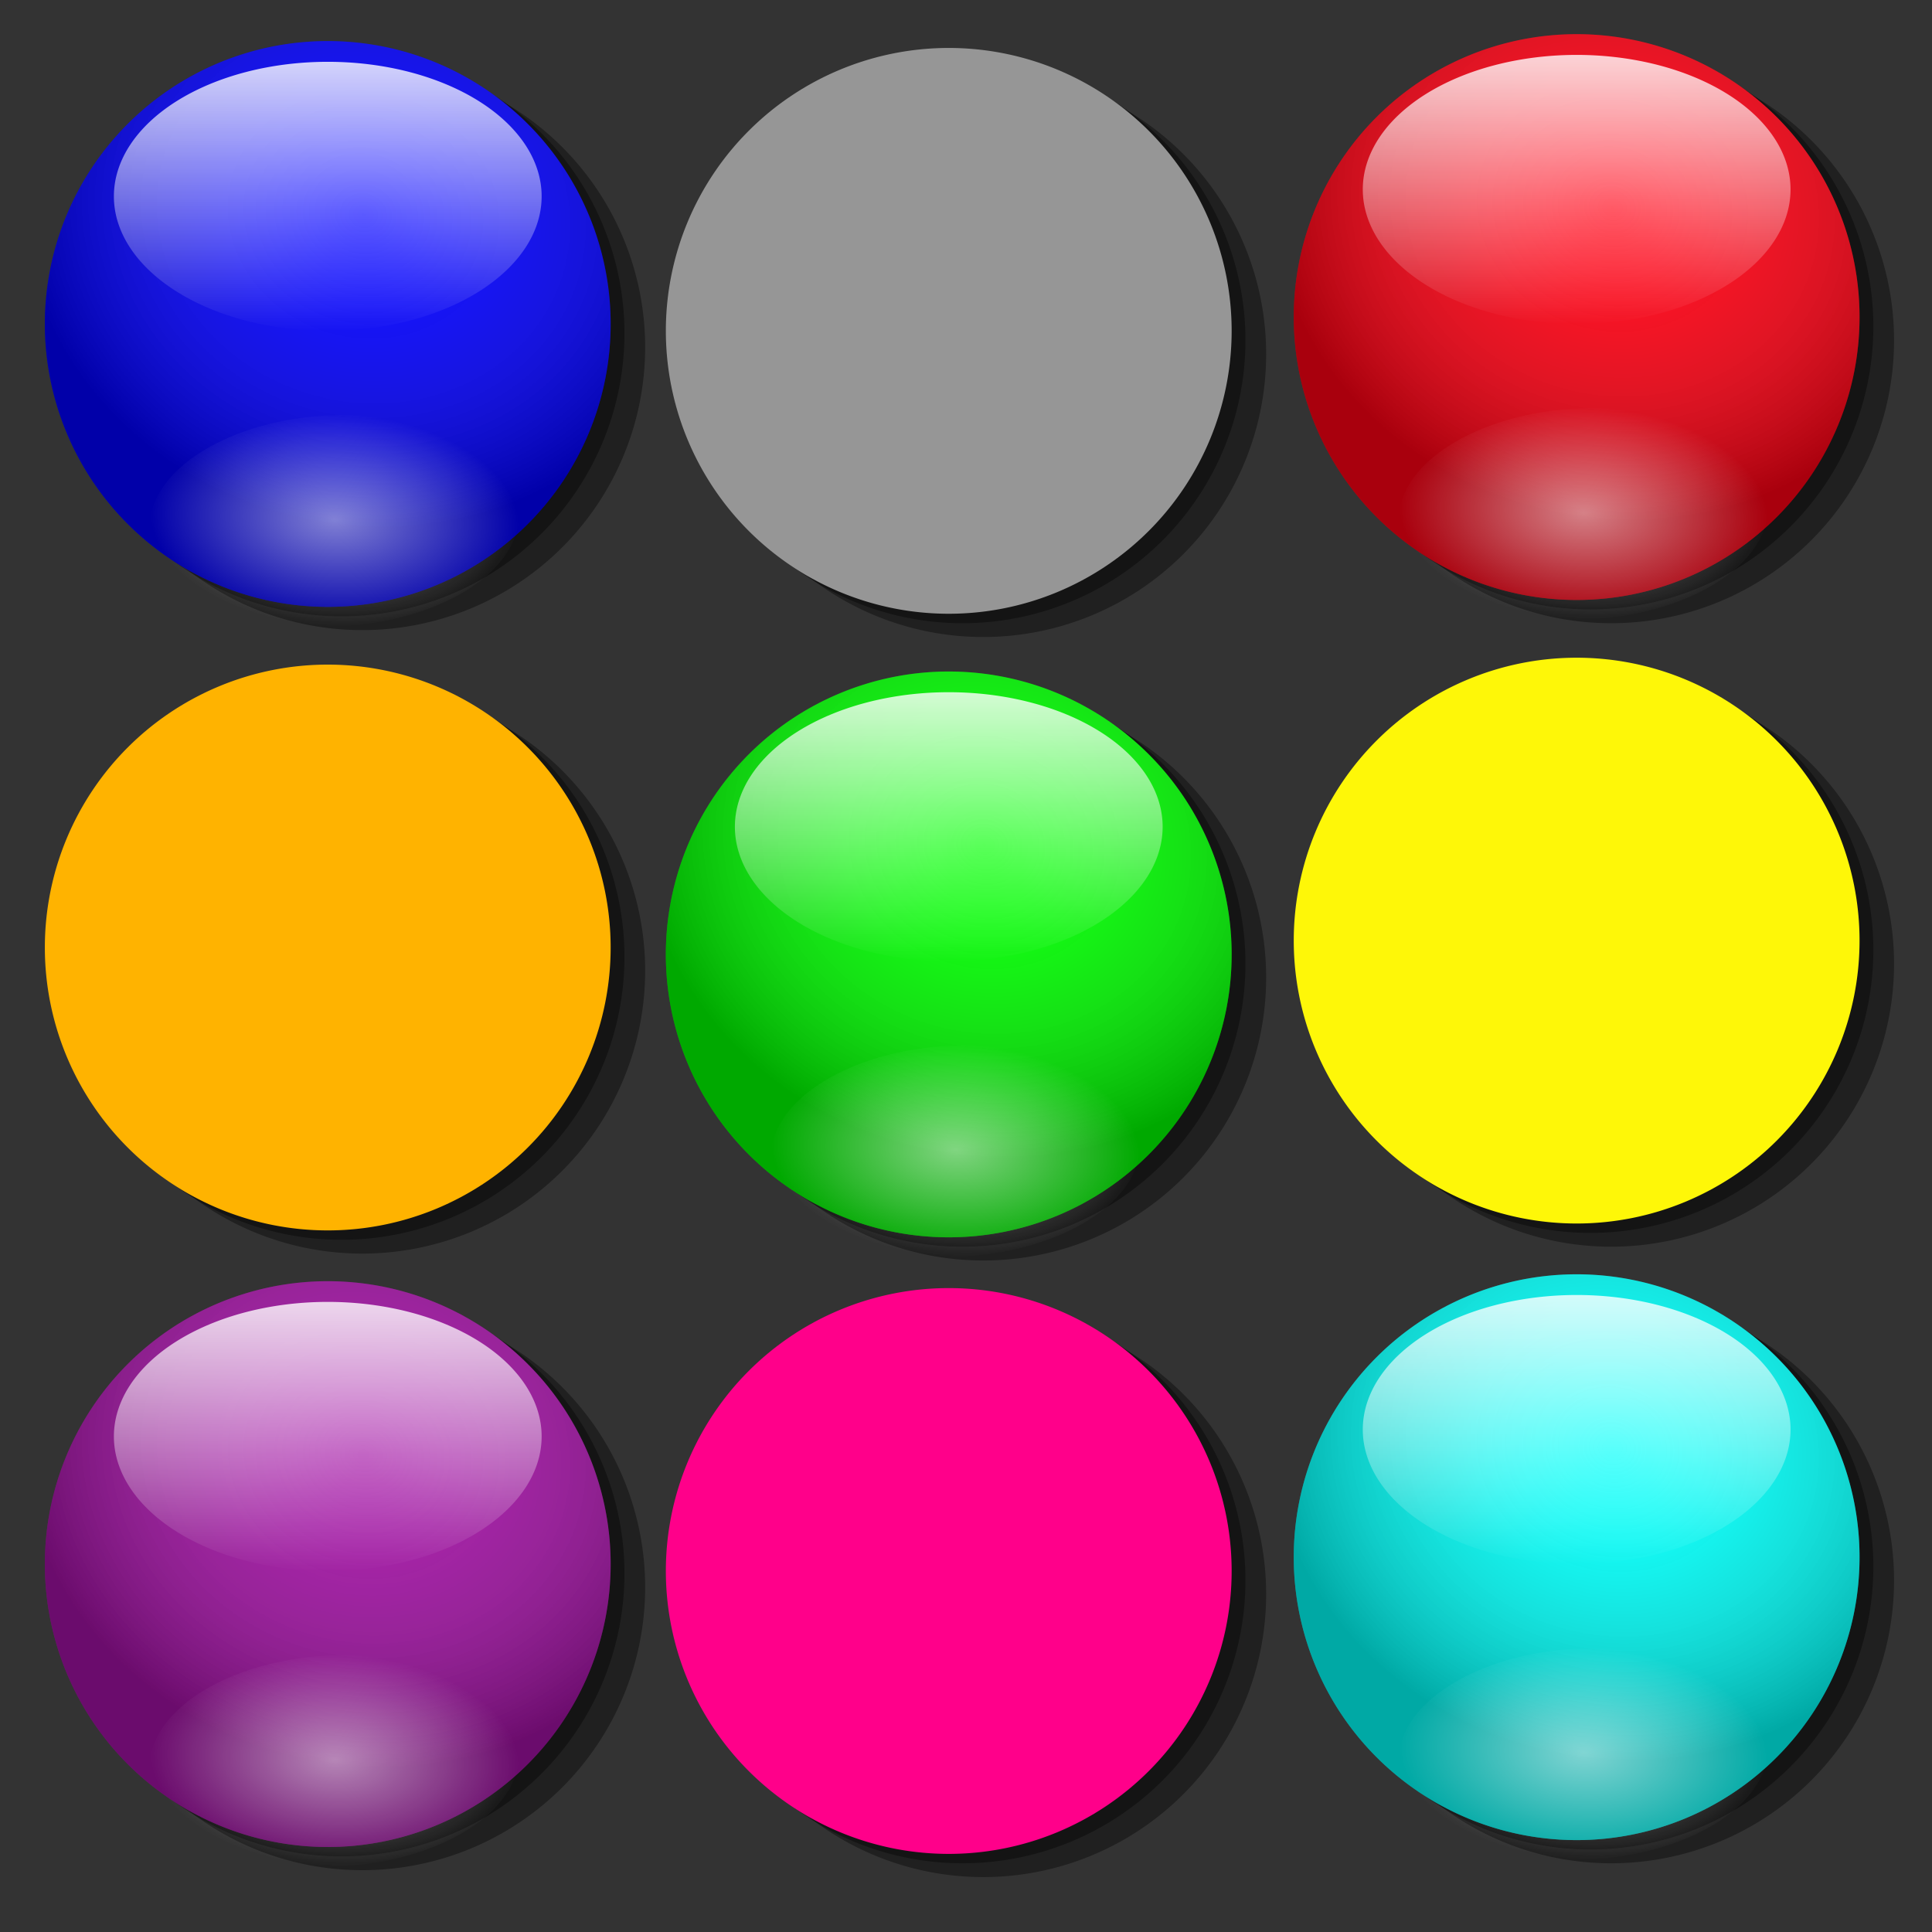
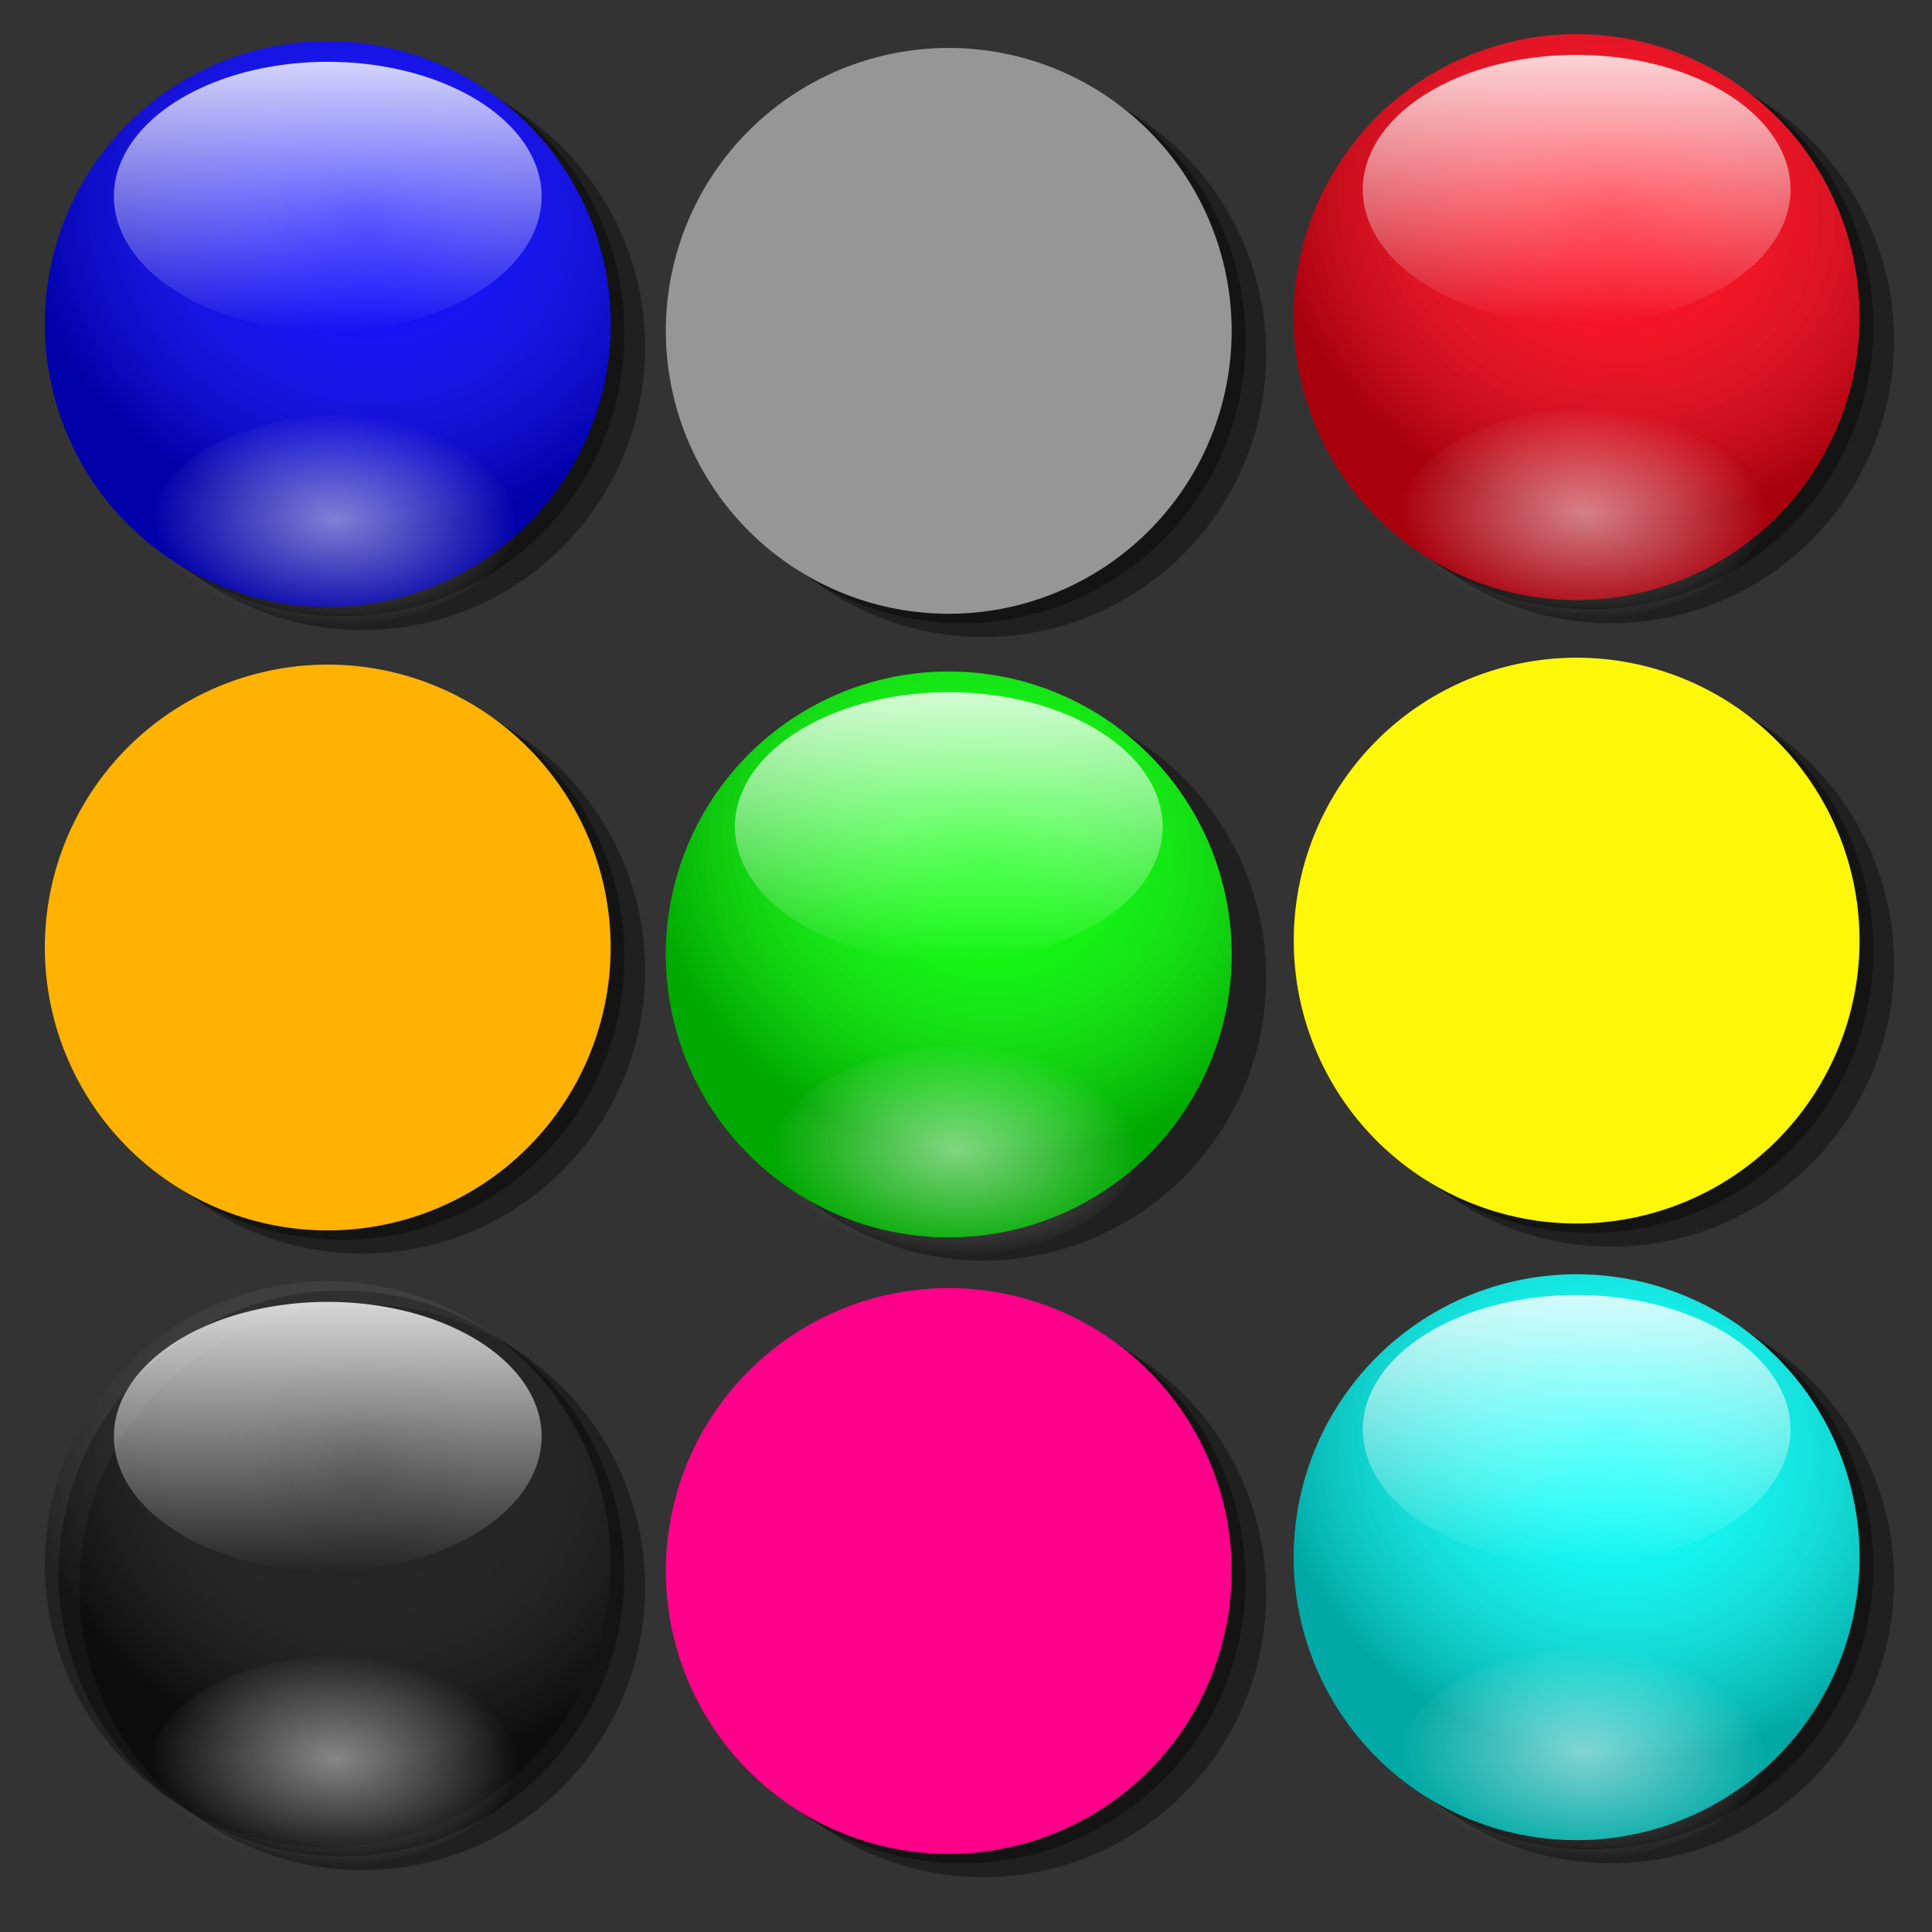
<svg xmlns="http://www.w3.org/2000/svg" xmlns:ns1="http://inkscape.sourceforge.net/DTD/sodipodi-0.dtd" xmlns:ns2="http://www.inkscape.org/namespaces/inkscape" xmlns:xlink="http://www.w3.org/1999/xlink" id="svg2" ns1:docname="dots1.svg" viewBox="0 0 280 280" ns1:version="0.32" version="1.0" ns2:version="0.43" ns1:docbase="/home/nicu/Desktop/game_elements">
  <rect x="0" y="0" width="280" height="280" fill="#333333" stroke="none" />
  <defs id="defs4">
    <linearGradient id="linearGradient3960">
      <stop id="stop3962" style="stop-color:#ffffff" offset="0" />
      <stop id="stop3964" style="stop-color:#ffffff;stop-opacity:0" offset="1" />
    </linearGradient>
    <linearGradient id="linearGradient3057">
      <stop id="stop3059" style="stop-color:#ffffff;stop-opacity:0" offset="0" />
      <stop id="stop3061" style="stop-color:#000000;stop-opacity:.336" offset="1" />
    </linearGradient>
    <radialGradient id="radialGradient2465" xlink:href="#linearGradient3057" gradientUnits="userSpaceOnUse" cy="484.36" cx="259" gradientTransform="matrix(1.173 .333 -.299 1.056 100.19 -113.22)" r="41" ns2:collect="always" />
    <radialGradient id="radialGradient2467" xlink:href="#linearGradient3960" gradientUnits="userSpaceOnUse" cy="485.57" cx="259.85" gradientTransform="matrix(-.162 .994 -1.006 -.045 795.22 250.45)" r="13.5" ns2:collect="always" />
    <linearGradient id="linearGradient2469" y2="1.4211e-14" xlink:href="#linearGradient3960" gradientUnits="userSpaceOnUse" x2="-11" y1="-26" x1="-11" ns2:collect="always" />
  </defs>
  <ns1:namedview id="base" bordercolor="#666666" ns2:pageshadow="2" ns2:window-y="24" pagecolor="#ffffff" ns2:window-height="791" ns2:zoom="1" ns2:window-x="3" borderopacity="1.0" ns2:current-layer="layer1" ns2:cx="64" ns2:cy="53.051265" ns2:window-width="1152" ns2:pageopacity="0.0" ns2:document-units="px" />
  <g id="layer1" ns2:label="Layer 1" ns2:groupmode="layer">
    <g id="g1504" transform="translate(-3,-6)">
      <path id="path1352" ns1:rx="41" ns1:ry="41" style="fill-opacity:.378;fill:#000000" ns1:type="arc" d="m295 500.36a41 41 0 1 1 -82 0 41 41 0 1 1 82 0z" transform="translate(-198.5 -444.04)" ns1:cy="500.36218" ns1:cx="254" />
      <path id="path4843" ns1:rx="41" ns1:ry="41" style="fill-opacity:.378;fill:#000000" ns1:type="arc" d="m295 500.36a41 41 0 1 1 -82 0 41 41 0 1 1 82 0z" transform="translate(-201.5 -446.04)" ns1:cy="500.36218" ns1:cx="254" />
      <path id="path1307" ns1:rx="41" ns1:ry="41" style="fill:#0200ff" ns1:type="arc" d="m295 500.36a41 41 0 1 1 -82 0 41 41 0 1 1 82 0z" transform="translate(-203.5 -447.41)" ns1:cy="500.36218" ns1:cx="254" />
      <path id="path2182" ns1:rx="41" ns1:ry="41" style="fill:url(#radialGradient2465)" ns1:type="arc" d="m295 500.36a41 41 0 1 1 -82 0 41 41 0 1 1 82 0z" transform="translate(-203.5 -447.41)" ns1:cy="500.36218" ns1:cx="254" />
      <path id="path3958" ns1:rx="13.5" ns1:ry="13.5" style="opacity:.5;fill:url(#radialGradient2467)" ns1:type="arc" d="m278 486.86a13.5 13.5 0 1 1 -27 0 13.5 13.5 0 1 1 27 0z" transform="matrix(-.043 -1.133 1.982 -.089 -902.12 424.49)" ns1:cy="486.86218" ns1:cx="264.5" />
      <path id="path1402" ns1:rx="27" ns1:ry="13" style="opacity:.811;fill:url(#linearGradient2469)" ns1:type="arc" d="m16-13a27 13 0 1 1 -54 0 27 13 0 1 1 54 0z" transform="matrix(1.148 0 0 1.5 63.13 53.957)" ns1:cy="-13" ns1:cx="-11" />
    </g>
    <g id="g1528" transform="translate(-3,-1)">
      <path id="path2593" ns1:rx="41" ns1:ry="41" style="fill-opacity:.378;fill:#000000" ns1:type="arc" d="m295 500.36a41 41 0 1 1 -82 0 41 41 0 1 1 82 0z" transform="translate(-198.5 -358.68)" ns1:cy="500.36218" ns1:cx="254" />
      <path id="path2595" ns1:rx="41" ns1:ry="41" style="fill-opacity:.378;fill:#000000" ns1:type="arc" d="m295 500.36a41 41 0 1 1 -82 0 41 41 0 1 1 82 0z" transform="translate(-201.5 -360.68)" ns1:cy="500.36218" ns1:cx="254" />
      <path id="path2597" ns1:rx="41" ns1:ry="41" style="fill:#ffb300" ns1:type="arc" d="m295 500.36a41 41 0 1 1 -82 0 41 41 0 1 1 82 0z" transform="translate(-203.5 -362.04)" ns1:cy="500.36218" ns1:cx="254" />
      <path id="path2599" ns1:rx="41" ns1:ry="41" style="fill:url(#radialGradient2465)" ns1:type="arc" d="m295 500.36a41 41 0 1 1 -82 0 41 41 0 1 1 82 0z" transform="translate(-203.5 -362.04)" ns1:cy="500.36218" ns1:cx="254" />
      <path id="path2601" ns1:rx="13.5" ns1:ry="13.5" style="opacity:.5;fill:url(#radialGradient2467)" ns1:type="arc" d="m278 486.86a13.5 13.5 0 1 1 -27 0 13.5 13.5 0 1 1 27 0z" transform="matrix(-.043 -1.133 1.982 -.089 -902.12 509.85)" ns1:cy="486.86218" ns1:cx="264.5" />
      <path id="path2603" ns1:rx="27" ns1:ry="13" style="opacity:.811;fill:url(#linearGradient2469)" ns1:type="arc" d="m16-13a27 13 0 1 1 -54 0 27 13 0 1 1 54 0z" transform="matrix(1.148 0 0 1.5 63.13 139.32)" ns1:cy="-13" ns1:cx="-11" />
    </g>
    <g id="g1542" transform="translate(-3,3)">
      <path id="path2573" ns1:rx="41" ns1:ry="41" style="fill-opacity:.378;fill:#000000" ns1:type="arc" d="m295 500.36a41 41 0 1 1 -82 0 41 41 0 1 1 82 0z" transform="translate(-198.5 -273.32)" ns1:cy="500.36218" ns1:cx="254" />
      <path id="path2575" ns1:rx="41" ns1:ry="41" style="fill-opacity:.378;fill:#000000" ns1:type="arc" d="m295 500.36a41 41 0 1 1 -82 0 41 41 0 1 1 82 0z" transform="translate(-201.5 -275.32)" ns1:cy="500.36218" ns1:cx="254" />
-       <path id="path2577" ns1:rx="41" ns1:ry="41" style="fill:#a212a4" ns1:type="arc" d="m295 500.36a41 41 0 1 1 -82 0 41 41 0 1 1 82 0z" transform="translate(-203.5 -276.68)" ns1:cy="500.36218" ns1:cx="254" />
      <path id="path2579" ns1:rx="41" ns1:ry="41" style="fill:url(#radialGradient2465)" ns1:type="arc" d="m295 500.36a41 41 0 1 1 -82 0 41 41 0 1 1 82 0z" transform="translate(-203.5 -276.68)" ns1:cy="500.36218" ns1:cx="254" />
      <path id="path2581" ns1:rx="13.5" ns1:ry="13.5" style="opacity:.5;fill:url(#radialGradient2467)" ns1:type="arc" d="m278 486.86a13.5 13.5 0 1 1 -27 0 13.5 13.5 0 1 1 27 0z" transform="matrix(-.043 -1.133 1.982 -.089 -902.12 595.22)" ns1:cy="486.86218" ns1:cx="264.5" />
      <path id="path2583" ns1:rx="27" ns1:ry="13" style="opacity:.811;fill:url(#linearGradient2469)" ns1:type="arc" d="m16-13a27 13 0 1 1 -54 0 27 13 0 1 1 54 0z" transform="matrix(1.148 0 0 1.5 63.13 224.68)" ns1:cy="-13" ns1:cx="-11" />
    </g>
    <g id="g1512" transform="translate(0,-5)">
      <path id="path2553" ns1:rx="41" ns1:ry="41" style="fill-opacity:.378;fill:#000000" ns1:type="arc" d="m295 500.36a41 41 0 1 1 -82 0 41 41 0 1 1 82 0z" transform="translate(-111.5 -444.04)" ns1:cy="500.36218" ns1:cx="254" />
      <path id="path2555" ns1:rx="41" ns1:ry="41" style="fill-opacity:.378;fill:#000000" ns1:type="arc" d="m295 500.36a41 41 0 1 1 -82 0 41 41 0 1 1 82 0z" transform="translate(-114.5 -446.04)" ns1:cy="500.36218" ns1:cx="254" />
      <path id="path2557" ns1:rx="41" ns1:ry="41" style="fill:#969696" ns1:type="arc" d="m295 500.36a41 41 0 1 1 -82 0 41 41 0 1 1 82 0z" transform="translate(-116.5 -447.41)" ns1:cy="500.36218" ns1:cx="254" />
      <path id="path2559" ns1:rx="41" ns1:ry="41" style="fill:url(#radialGradient2465)" ns1:type="arc" d="m295 500.36a41 41 0 1 1 -82 0 41 41 0 1 1 82 0z" transform="translate(-116.5 -447.41)" ns1:cy="500.36218" ns1:cx="254" />
      <path id="path2561" ns1:rx="13.5" ns1:ry="13.5" style="opacity:.5;fill:url(#radialGradient2467)" ns1:type="arc" d="m278 486.86a13.5 13.5 0 1 1 -27 0 13.5 13.5 0 1 1 27 0z" transform="matrix(-.043 -1.133 1.982 -.089 -815.12 424.49)" ns1:cy="486.86218" ns1:cx="264.5" />
      <path id="path2563" ns1:rx="27" ns1:ry="13" style="opacity:.811;fill:url(#linearGradient2469)" ns1:type="arc" d="m16-13a27 13 0 1 1 -54 0 27 13 0 1 1 54 0z" transform="matrix(1.148 0 0 1.5 150.13 53.957)" ns1:cy="-13" ns1:cx="-11" />
    </g>
    <g id="g1574">
      <path id="path2533" ns1:rx="41" ns1:ry="41" style="fill-opacity:.378;fill:#000000" ns1:type="arc" d="m295 500.36a41 41 0 1 1 -82 0 41 41 0 1 1 82 0z" transform="translate(-111.5 -358.68)" ns1:cy="500.36218" ns1:cx="254" />
-       <path id="path2535" ns1:rx="41" ns1:ry="41" style="fill-opacity:.378;fill:#000000" ns1:type="arc" d="m295 500.36a41 41 0 1 1 -82 0 41 41 0 1 1 82 0z" transform="translate(-114.5 -360.68)" ns1:cy="500.36218" ns1:cx="254" />
      <path id="path2537" ns1:rx="41" ns1:ry="41" style="fill:#00ff00" ns1:type="arc" d="m295 500.36a41 41 0 1 1 -82 0 41 41 0 1 1 82 0z" transform="translate(-116.5 -362.04)" ns1:cy="500.36218" ns1:cx="254" />
      <path id="path2539" ns1:rx="41" ns1:ry="41" style="fill:url(#radialGradient2465)" ns1:type="arc" d="m295 500.36a41 41 0 1 1 -82 0 41 41 0 1 1 82 0z" transform="translate(-116.5 -362.04)" ns1:cy="500.36218" ns1:cx="254" />
      <path id="path2541" ns1:rx="13.5" ns1:ry="13.5" style="opacity:.5;fill:url(#radialGradient2467)" ns1:type="arc" d="m278 486.86a13.5 13.5 0 1 1 -27 0 13.5 13.5 0 1 1 27 0z" transform="matrix(-.043 -1.133 1.982 -.089 -815.12 509.85)" ns1:cy="486.86218" ns1:cx="264.5" />
      <path id="path2543" ns1:rx="27" ns1:ry="13" style="opacity:.811;fill:url(#linearGradient2469)" ns1:type="arc" d="m16-13a27 13 0 1 1 -54 0 27 13 0 1 1 54 0z" transform="matrix(1.148 0 0 1.5 150.13 139.32)" ns1:cy="-13" ns1:cx="-11" />
    </g>
    <g id="g1550" transform="translate(0,4)">
      <path id="path2513" ns1:rx="41" ns1:ry="41" style="fill-opacity:.378;fill:#000000" ns1:type="arc" d="m295 500.36a41 41 0 1 1 -82 0 41 41 0 1 1 82 0z" transform="translate(-111.5 -273.32)" ns1:cy="500.36218" ns1:cx="254" />
      <path id="path2515" ns1:rx="41" ns1:ry="41" style="fill-opacity:.378;fill:#000000" ns1:type="arc" d="m295 500.36a41 41 0 1 1 -82 0 41 41 0 1 1 82 0z" transform="translate(-114.5 -275.32)" ns1:cy="500.36218" ns1:cx="254" />
      <path id="path2517" ns1:rx="41" ns1:ry="41" style="fill:#ff008a" ns1:type="arc" d="m295 500.36a41 41 0 1 1 -82 0 41 41 0 1 1 82 0z" transform="translate(-116.5 -276.68)" ns1:cy="500.36218" ns1:cx="254" />
      <path id="path2519" ns1:rx="41" ns1:ry="41" style="fill:url(#radialGradient2465)" ns1:type="arc" d="m295 500.36a41 41 0 1 1 -82 0 41 41 0 1 1 82 0z" transform="translate(-116.5 -276.68)" ns1:cy="500.36218" ns1:cx="254" />
      <path id="path2521" ns1:rx="13.5" ns1:ry="13.5" style="opacity:.5;fill:url(#radialGradient2467)" ns1:type="arc" d="m278 486.86a13.5 13.5 0 1 1 -27 0 13.5 13.5 0 1 1 27 0z" transform="matrix(-.043 -1.133 1.982 -.089 -815.12 595.22)" ns1:cy="486.86218" ns1:cx="264.5" />
      <path id="path2523" ns1:rx="27" ns1:ry="13" style="opacity:.811;fill:url(#linearGradient2469)" ns1:type="arc" d="m16-13a27 13 0 1 1 -54 0 27 13 0 1 1 54 0z" transform="matrix(1.148 0 0 1.5 150.13 224.68)" ns1:cy="-13" ns1:cx="-11" />
    </g>
    <g id="g1520" transform="translate(4,-7)">
      <path id="path2493" ns1:rx="41" ns1:ry="41" style="fill-opacity:.378;fill:#000000" ns1:type="arc" d="m295 500.36a41 41 0 1 1 -82 0 41 41 0 1 1 82 0z" transform="translate(-24.5 -444.04)" ns1:cy="500.36218" ns1:cx="254" />
      <path id="path2495" ns1:rx="41" ns1:ry="41" style="fill-opacity:.378;fill:#000000" ns1:type="arc" d="m295 500.36a41 41 0 1 1 -82 0 41 41 0 1 1 82 0z" transform="translate(-27.5 -446.04)" ns1:cy="500.36218" ns1:cx="254" />
      <path id="path2497" ns1:rx="41" ns1:ry="41" style="fill:#ff0013" ns1:type="arc" d="m295 500.36a41 41 0 1 1 -82 0 41 41 0 1 1 82 0z" transform="translate(-29.5 -447.41)" ns1:cy="500.36218" ns1:cx="254" />
      <path id="path2499" ns1:rx="41" ns1:ry="41" style="fill:url(#radialGradient2465)" ns1:type="arc" d="m295 500.36a41 41 0 1 1 -82 0 41 41 0 1 1 82 0z" transform="translate(-29.5 -447.41)" ns1:cy="500.36218" ns1:cx="254" />
      <path id="path2501" ns1:rx="13.5" ns1:ry="13.5" style="opacity:.5;fill:url(#radialGradient2467)" ns1:type="arc" d="m278 486.86a13.5 13.5 0 1 1 -27 0 13.5 13.5 0 1 1 27 0z" transform="matrix(-.043 -1.133 1.982 -.089 -728.12 424.49)" ns1:cy="486.86218" ns1:cx="264.5" />
      <path id="path2503" ns1:rx="27" ns1:ry="13" style="opacity:.811;fill:url(#linearGradient2469)" ns1:type="arc" d="m16-13a27 13 0 1 1 -54 0 27 13 0 1 1 54 0z" transform="matrix(1.148 0 0 1.5 237.13 53.957)" ns1:cy="-13" ns1:cx="-11" />
    </g>
    <g id="g1566" transform="translate(4,-2)">
      <path id="path2473" ns1:rx="41" ns1:ry="41" style="fill-opacity:.378;fill:#000000" ns1:type="arc" d="m295 500.36a41 41 0 1 1 -82 0 41 41 0 1 1 82 0z" transform="translate(-24.5 -358.68)" ns1:cy="500.36218" ns1:cx="254" />
      <path id="path2475" ns1:rx="41" ns1:ry="41" style="fill-opacity:.378;fill:#000000" ns1:type="arc" d="m295 500.36a41 41 0 1 1 -82 0 41 41 0 1 1 82 0z" transform="translate(-27.5 -360.68)" ns1:cy="500.36218" ns1:cx="254" />
      <path id="path2477" ns1:rx="41" ns1:ry="41" style="fill:#fef708" ns1:type="arc" d="m295 500.36a41 41 0 1 1 -82 0 41 41 0 1 1 82 0z" transform="translate(-29.5 -362.04)" ns1:cy="500.36218" ns1:cx="254" />
      <path id="path2479" ns1:rx="41" ns1:ry="41" style="fill:url(#radialGradient2465)" ns1:type="arc" d="m295 500.36a41 41 0 1 1 -82 0 41 41 0 1 1 82 0z" transform="translate(-29.5 -362.04)" ns1:cy="500.36218" ns1:cx="254" />
      <path id="path2481" ns1:rx="13.5" ns1:ry="13.5" style="opacity:.5;fill:url(#radialGradient2467)" ns1:type="arc" d="m278 486.86a13.5 13.5 0 1 1 -27 0 13.5 13.5 0 1 1 27 0z" transform="matrix(-.043 -1.133 1.982 -.089 -728.12 509.85)" ns1:cy="486.86218" ns1:cx="264.5" />
-       <path id="path2483" ns1:rx="27" ns1:ry="13" style="opacity:.811;fill:url(#linearGradient2469)" ns1:type="arc" d="m16-13a27 13 0 1 1 -54 0 27 13 0 1 1 54 0z" transform="matrix(1.148 0 0 1.5 237.13 139.32)" ns1:cy="-13" ns1:cx="-11" />
+       <path id="path2483" ns1:rx="27" ns1:ry="13" style="opacity:.811;fill:url(#linearGradient2469)" ns1:type="arc" d="m16-13z" transform="matrix(1.148 0 0 1.5 237.13 139.32)" ns1:cy="-13" ns1:cx="-11" />
    </g>
    <g id="g1558" transform="translate(4,2)">
      <path id="path2453" ns1:rx="41" ns1:ry="41" style="fill-opacity:.378;fill:#000000" ns1:type="arc" d="m295 500.36a41 41 0 1 1 -82 0 41 41 0 1 1 82 0z" transform="translate(-24.5 -273.32)" ns1:cy="500.36218" ns1:cx="254" />
      <path id="path2455" ns1:rx="41" ns1:ry="41" style="fill-opacity:.378;fill:#000000" ns1:type="arc" d="m295 500.36a41 41 0 1 1 -82 0 41 41 0 1 1 82 0z" transform="translate(-27.5 -275.32)" ns1:cy="500.36218" ns1:cx="254" />
      <path id="path2457" ns1:rx="41" ns1:ry="41" style="fill:#00fff9" ns1:type="arc" d="m295 500.36a41 41 0 1 1 -82 0 41 41 0 1 1 82 0z" transform="translate(-29.5 -276.68)" ns1:cy="500.36218" ns1:cx="254" />
      <path id="path2459" ns1:rx="41" ns1:ry="41" style="fill:url(#radialGradient2465)" ns1:type="arc" d="m295 500.36a41 41 0 1 1 -82 0 41 41 0 1 1 82 0z" transform="translate(-29.5 -276.68)" ns1:cy="500.36218" ns1:cx="254" />
      <path id="path2461" ns1:rx="13.5" ns1:ry="13.5" style="opacity:.5;fill:url(#radialGradient2467)" ns1:type="arc" d="m278 486.86a13.5 13.5 0 1 1 -27 0 13.5 13.5 0 1 1 27 0z" transform="matrix(-.043 -1.133 1.982 -.089 -728.12 595.22)" ns1:cy="486.86218" ns1:cx="264.5" />
      <path id="path2463" ns1:rx="27" ns1:ry="13" style="opacity:.811;fill:url(#linearGradient2469)" ns1:type="arc" d="m16-13a27 13 0 1 1 -54 0 27 13 0 1 1 54 0z" transform="matrix(1.148 0 0 1.5 237.13 224.68)" ns1:cy="-13" ns1:cx="-11" />
    </g>
  </g>
</svg>